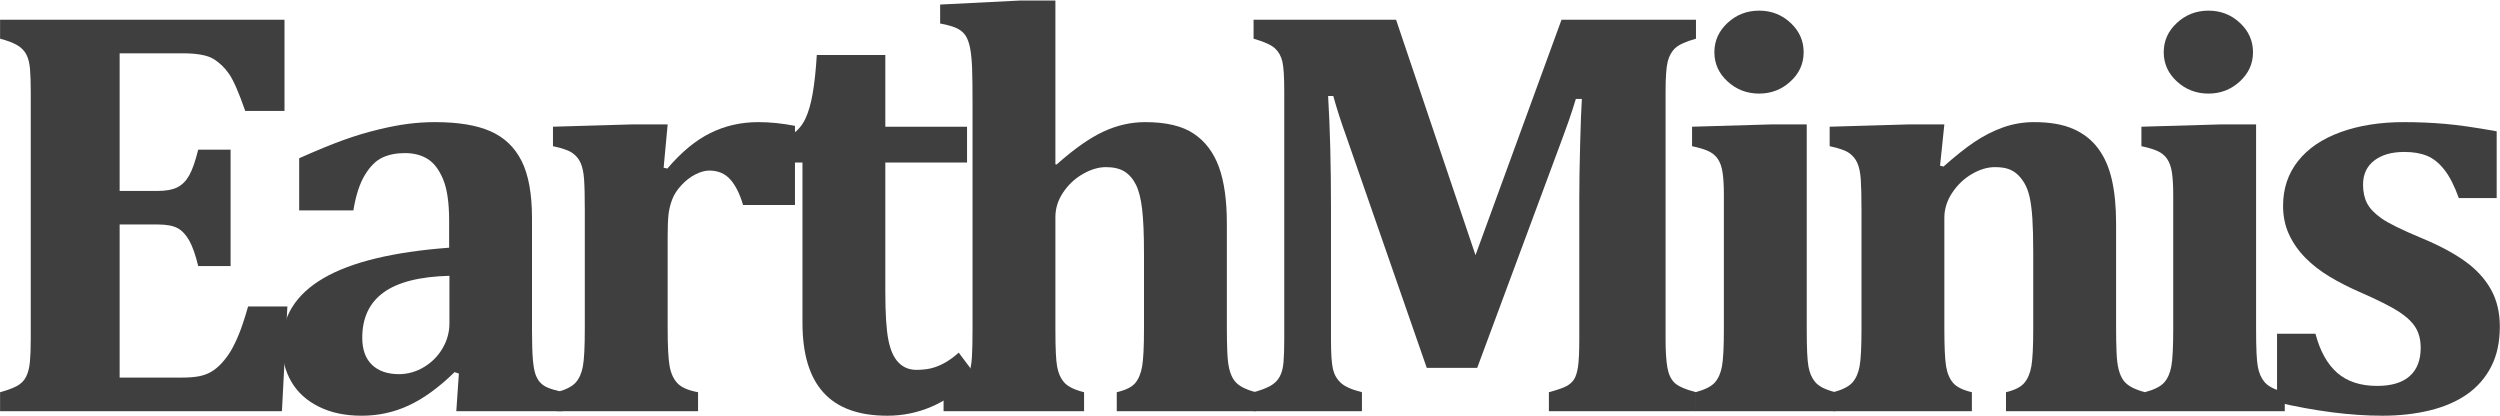
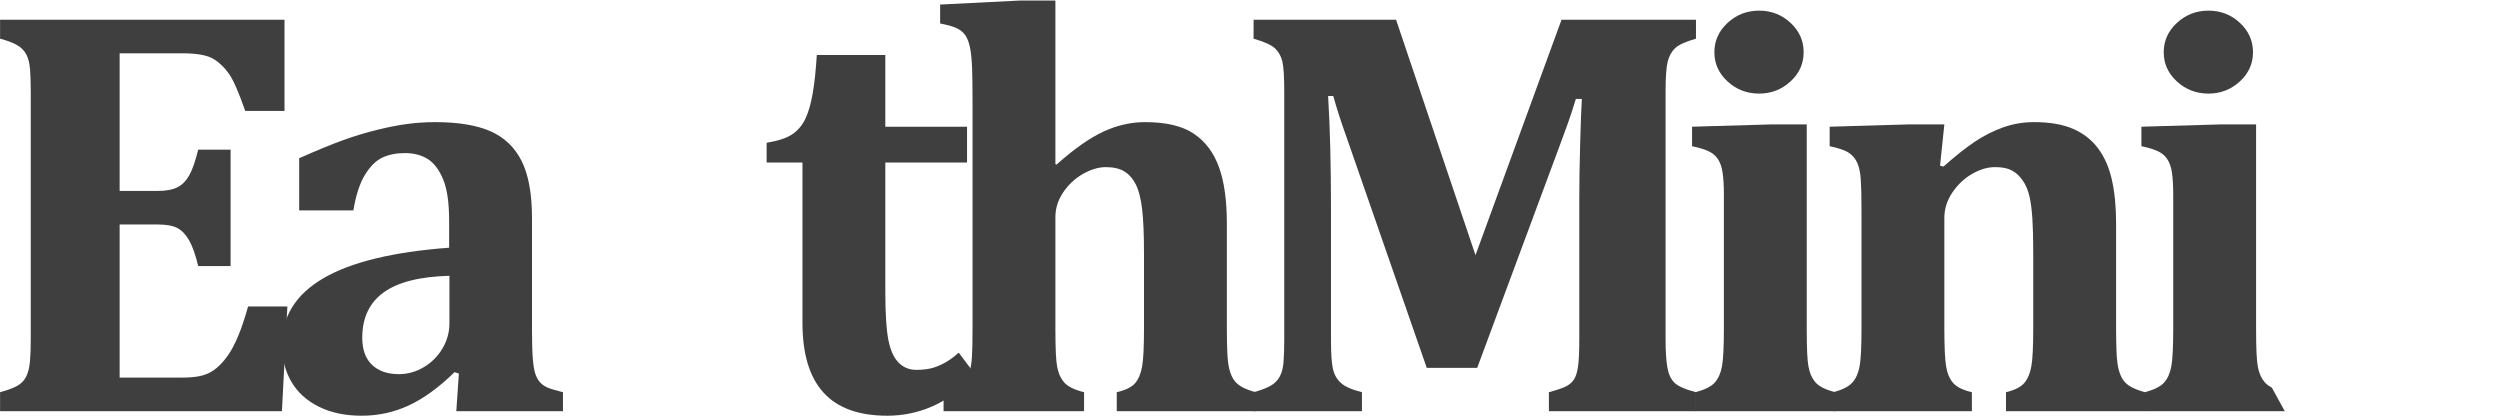
<svg xmlns="http://www.w3.org/2000/svg" width="100%" height="100%" viewBox="0 0 1081 180" version="1.1" xml:space="preserve" style="fill-rule:evenodd;clip-rule:evenodd;stroke-linejoin:round;stroke-miterlimit:2;">
  <g transform="matrix(1,0,0,1,-40,-874.016)">
    <g transform="matrix(1,0,0,1,0,139.625)">
      <g>
        <g transform="matrix(4.821,0,0,4.821,-528.288,-3934.08)">
          <path d="M279.649,973.046C279.649,974.073 279.254,974.948 278.463,975.671C277.673,976.394 276.737,976.756 275.656,976.756C274.561,976.756 273.619,976.394 272.828,975.671C272.037,974.948 271.642,974.073 271.642,973.046C271.642,972.019 272.037,971.141 272.828,970.411C273.619,969.681 274.561,969.316 275.656,969.316C276.751,969.316 277.69,969.681 278.474,970.411C279.257,971.141 279.649,972.019 279.649,973.046Z" style="fill:rgb(63,63,63);fill-rule:nonzero;" />
        </g>
        <g transform="matrix(6.116,0,0,6.116,-837.523,-5208.09)">
          <path d="M263.351,999.358C264.013,999.182 264.47,998.953 264.72,998.669C264.97,998.385 265.139,998 265.226,997.513C265.314,997.027 265.358,996.142 265.358,994.858L265.358,985.432C265.358,984.769 265.328,984.236 265.267,983.83C265.206,983.425 265.091,983.1 264.922,982.857C264.753,982.614 264.524,982.428 264.233,982.3C263.943,982.171 263.568,982.06 263.108,981.965L263.108,980.587L268.683,980.425L271.216,980.425L271.216,994.837C271.216,995.594 271.227,996.179 271.247,996.591C271.267,997.003 271.298,997.321 271.338,997.544C271.379,997.767 271.436,997.966 271.51,998.142C271.585,998.317 271.683,998.48 271.804,998.628C271.926,998.777 272.102,998.912 272.331,999.034C272.561,999.155 272.865,999.263 273.244,999.358L273.244,1000.7L263.351,1000.7L263.351,999.358Z" style="fill:rgb(63,63,63);fill-rule:nonzero;" />
        </g>
      </g>
      <g transform="matrix(1,0,0,1,194.297,0)">
        <g transform="matrix(4.821,0,0,4.821,-528.288,-3934.08)">
          <path d="M279.649,973.046C279.649,974.073 279.254,974.948 278.463,975.671C277.673,976.394 276.737,976.756 275.656,976.756C274.561,976.756 273.619,976.394 272.828,975.671C272.037,974.948 271.642,974.073 271.642,973.046C271.642,972.019 272.037,971.141 272.828,970.411C273.619,969.681 274.561,969.316 275.656,969.316C276.751,969.316 277.69,969.681 278.474,970.411C279.257,971.141 279.649,972.019 279.649,973.046Z" style="fill:rgb(63,63,63);fill-rule:nonzero;" />
        </g>
        <g transform="matrix(6.116,0,0,6.116,-837.523,-5208.09)">
-           <path d="M263.351,999.358C264.013,999.182 264.47,998.953 264.72,998.669C264.97,998.385 265.139,998 265.226,997.513C265.314,997.027 265.358,996.142 265.358,994.858L265.358,985.432C265.358,984.769 265.328,984.236 265.267,983.83C265.206,983.425 265.091,983.1 264.922,982.857C264.753,982.614 264.524,982.428 264.233,982.3C263.943,982.171 263.568,982.06 263.108,981.965L263.108,980.587L268.683,980.425L271.216,980.425L271.216,994.837C271.216,995.594 271.227,996.179 271.247,996.591C271.267,997.003 271.298,997.321 271.338,997.544C271.379,997.767 271.436,997.966 271.51,998.142C271.585,998.317 271.683,998.48 271.804,998.628C271.926,998.777 272.102,998.912 272.331,999.034C272.561,999.155 272.865,999.263 273.244,999.358L273.244,1000.7L263.351,1000.7L263.351,999.358Z" style="fill:rgb(63,63,63);fill-rule:nonzero;" />
+           <path d="M263.351,999.358C264.013,999.182 264.47,998.953 264.72,998.669C264.97,998.385 265.139,998 265.226,997.513C265.314,997.027 265.358,996.142 265.358,994.858L265.358,985.432C265.358,984.769 265.328,984.236 265.267,983.83C265.206,983.425 265.091,983.1 264.922,982.857C264.753,982.614 264.524,982.428 264.233,982.3C263.943,982.171 263.568,982.06 263.108,981.965L263.108,980.587L268.683,980.425L271.216,980.425L271.216,994.837C271.216,995.594 271.227,996.179 271.247,996.591C271.267,997.003 271.298,997.321 271.338,997.544C271.379,997.767 271.436,997.966 271.51,998.142C271.585,998.317 271.683,998.48 271.804,998.628C271.926,998.777 272.102,998.912 272.331,999.034L273.244,1000.7L263.351,1000.7L263.351,999.358Z" style="fill:rgb(63,63,63);fill-rule:nonzero;" />
        </g>
      </g>
      <g transform="matrix(6.116,0,0,6.116,-835.063,-5208.09)">
        <path d="M163.192,973.026L163.192,979.472L160.415,979.472C159.969,978.188 159.591,977.32 159.28,976.867C158.969,976.414 158.598,976.056 158.165,975.793C157.733,975.529 156.996,975.397 155.956,975.397L151.536,975.397L151.536,985.128L154.212,985.128C154.807,985.128 155.273,985.043 155.611,984.874C155.949,984.705 156.229,984.425 156.452,984.033C156.675,983.641 156.888,983.033 157.091,982.209L159.381,982.209L159.381,990.439L157.091,990.439C156.902,989.655 156.692,989.057 156.462,988.645C156.233,988.232 155.959,987.939 155.641,987.763C155.324,987.587 154.847,987.499 154.212,987.499L151.536,987.499L151.536,998.324L155.935,998.324C156.408,998.324 156.807,998.294 157.131,998.233C157.456,998.172 157.746,998.067 158.003,997.919C158.26,997.77 158.506,997.567 158.743,997.311C158.979,997.054 159.189,996.777 159.371,996.479C159.554,996.182 159.746,995.79 159.949,995.304C160.152,994.817 160.375,994.148 160.618,993.297L163.395,993.297L163.01,1000.7L143.083,1000.7L143.083,999.358C143.583,999.223 143.979,999.078 144.269,998.922C144.56,998.767 144.776,998.55 144.918,998.273C145.06,997.996 145.151,997.645 145.192,997.219C145.232,996.794 145.252,996.256 145.252,995.608L145.252,978.134C145.252,977.499 145.236,976.965 145.202,976.533C145.168,976.1 145.08,975.749 144.938,975.479C144.796,975.208 144.58,974.989 144.29,974.82C143.999,974.651 143.597,974.499 143.083,974.364L143.083,973.026L163.192,973.026Z" style="fill:rgb(63,63,63);fill-rule:nonzero;" />
      </g>
      <g transform="matrix(6.116,0,0,6.116,-835.063,-5208.09)">
        <path d="M175.52,998.04L175.216,997.939C174.108,999.02 173.031,999.804 171.983,1000.29C170.936,1000.78 169.824,1001.02 168.649,1001.02C167.486,1001.02 166.476,1000.81 165.618,1000.38C164.76,999.956 164.111,999.365 163.672,998.608C163.233,997.851 163.013,996.979 163.013,995.993C163.013,994.006 163.99,992.442 165.942,991.3C167.895,990.158 170.858,989.439 174.831,989.141L174.831,987.216C174.831,985.959 174.689,984.989 174.406,984.307C174.122,983.624 173.757,983.144 173.311,982.867C172.865,982.59 172.331,982.452 171.71,982.452C171.088,982.452 170.551,982.56 170.098,982.776C169.645,982.992 169.236,983.401 168.872,984.003C168.507,984.604 168.236,985.438 168.061,986.506L164.229,986.506L164.229,982.817C165.473,982.263 166.507,981.837 167.331,981.54C168.155,981.242 168.97,980.996 169.774,980.8C170.578,980.604 171.297,980.465 171.933,980.384C172.568,980.303 173.203,980.263 173.838,980.263C175.473,980.263 176.781,980.479 177.76,980.911C178.74,981.344 179.473,982.046 179.96,983.019C180.446,983.992 180.69,985.337 180.69,987.053L180.69,994.959C180.69,995.851 180.71,996.54 180.75,997.027C180.791,997.513 180.855,997.875 180.943,998.111C181.031,998.348 181.142,998.537 181.277,998.679C181.413,998.821 181.578,998.936 181.774,999.023C181.97,999.111 182.338,999.223 182.879,999.358L182.879,1000.7L175.338,1000.7L175.52,998.04ZM174.852,991.128C172.757,991.182 171.206,991.574 170.199,992.304C169.193,993.033 168.689,994.101 168.689,995.506C168.689,996.344 168.919,996.983 169.378,997.422C169.838,997.861 170.473,998.081 171.284,998.081C171.905,998.081 172.493,997.915 173.047,997.584C173.601,997.253 174.041,996.811 174.365,996.256C174.689,995.702 174.852,995.115 174.852,994.493L174.852,991.128Z" style="fill:rgb(63,63,63);fill-rule:nonzero;" />
      </g>
      <g transform="matrix(6.116,0,0,6.116,-835.063,-5208.09)">
-         <path d="M189.997,983.486L190.261,983.546C191.247,982.384 192.261,981.546 193.302,981.033C194.342,980.519 195.471,980.263 196.687,980.263C197.511,980.263 198.376,980.35 199.282,980.526L199.282,986.121L195.612,986.121C195.383,985.337 195.082,984.736 194.71,984.317C194.339,983.898 193.842,983.688 193.22,983.688C192.923,983.688 192.595,983.78 192.237,983.962C191.879,984.144 191.548,984.401 191.244,984.732C190.94,985.063 190.724,985.401 190.595,985.746C190.467,986.09 190.382,986.438 190.342,986.79C190.301,987.141 190.281,987.668 190.281,988.371L190.281,994.837C190.281,996.121 190.328,997.02 190.423,997.534C190.518,998.047 190.707,998.449 190.991,998.74C191.274,999.03 191.754,999.236 192.43,999.358L192.43,1000.7L182.436,1000.7L182.436,999.358C183.085,999.182 183.534,998.953 183.784,998.669C184.034,998.385 184.203,998 184.291,997.513C184.379,997.027 184.423,996.142 184.423,994.858L184.423,986.526C184.423,985.526 184.406,984.786 184.372,984.307C184.338,983.827 184.257,983.442 184.129,983.151C184,982.861 183.804,982.624 183.541,982.442C183.277,982.259 182.821,982.1 182.173,981.965L182.173,980.587L187.727,980.425L190.281,980.425L189.997,983.486Z" style="fill:rgb(63,63,63);fill-rule:nonzero;" />
-       </g>
+         </g>
      <g transform="matrix(6.116,0,0,6.116,-835.063,-5208.09)">
        <path d="M212.137,998.263C210.947,999.277 209.866,999.99 208.893,1000.4C207.92,1000.81 206.893,1001.02 205.812,1001.02C203.798,1001.02 202.295,1000.48 201.302,999.388C200.308,998.3 199.812,996.655 199.812,994.452L199.812,983.121L197.278,983.121L197.278,981.722C198.102,981.587 198.71,981.384 199.102,981.114C199.494,980.844 199.798,980.482 200.015,980.029C200.231,979.577 200.403,978.985 200.531,978.256C200.66,977.526 200.758,976.614 200.825,975.519L205.67,975.519L205.67,980.587L211.447,980.587L211.447,983.121L205.67,983.121L205.67,992.263C205.67,993.79 205.741,994.919 205.883,995.648C206.025,996.378 206.265,996.915 206.603,997.26C206.94,997.604 207.359,997.777 207.859,997.777C208.238,997.777 208.576,997.743 208.873,997.675C209.17,997.608 209.485,997.486 209.816,997.311C210.147,997.135 210.495,996.885 210.86,996.561L212.137,998.263Z" style="fill:rgb(63,63,63);fill-rule:nonzero;" />
      </g>
      <g transform="matrix(6.116,0,0,6.116,-835.063,-5208.09)">
        <path d="M217.775,983.263C219.005,982.168 220.103,981.394 221.069,980.942C222.036,980.489 223.025,980.263 224.039,980.263C225.526,980.263 226.674,980.536 227.485,981.084C228.296,981.631 228.887,982.418 229.259,983.445C229.631,984.472 229.816,985.803 229.816,987.439L229.816,994.837C229.816,995.432 229.826,995.99 229.847,996.51C229.867,997.03 229.918,997.446 229.999,997.757C230.08,998.067 230.191,998.321 230.333,998.517C230.475,998.713 230.674,998.878 230.931,999.013C231.188,999.148 231.499,999.263 231.864,999.358L231.864,1000.7L222.032,1000.7L222.032,999.358C222.667,999.209 223.103,998.993 223.34,998.709C223.576,998.425 223.738,998.034 223.826,997.534C223.914,997.034 223.958,996.142 223.958,994.858L223.958,989.567C223.958,988.216 223.914,987.165 223.826,986.415C223.738,985.665 223.59,985.084 223.38,984.672C223.171,984.259 222.9,983.952 222.569,983.749C222.238,983.546 221.802,983.445 221.262,983.445C220.748,983.445 220.211,983.604 219.65,983.921C219.09,984.239 218.623,984.672 218.252,985.219C217.88,985.766 217.694,986.351 217.694,986.972L217.694,994.837C217.694,995.594 217.704,996.179 217.725,996.591C217.745,997.003 217.775,997.321 217.816,997.544C217.856,997.767 217.914,997.966 217.988,998.142C218.062,998.317 218.16,998.48 218.282,998.628C218.404,998.777 218.579,998.912 218.809,999.034C219.039,999.155 219.343,999.263 219.721,999.358L219.721,1000.7L209.788,1000.7L209.788,999.358C210.194,999.263 210.511,999.152 210.741,999.023C210.971,998.895 211.15,998.746 211.278,998.578C211.407,998.409 211.518,998.192 211.613,997.929C211.707,997.665 211.768,997.3 211.795,996.834C211.822,996.368 211.836,995.702 211.836,994.837L211.836,979.026C211.836,977.864 211.826,977.009 211.805,976.462C211.785,975.914 211.741,975.455 211.674,975.083C211.606,974.712 211.505,974.414 211.37,974.191C211.234,973.968 211.039,973.789 210.782,973.654C210.525,973.519 210.113,973.397 209.545,973.289L209.545,971.951L215.16,971.668L217.694,971.668L217.694,983.242L217.775,983.263Z" style="fill:rgb(63,63,63);fill-rule:nonzero;" />
      </g>
      <g transform="matrix(6.116,0,0,6.116,-835.063,-5208.09)">
        <path d="M262.983,974.364C262.267,974.566 261.78,974.786 261.524,975.022C261.267,975.259 261.088,975.577 260.986,975.975C260.885,976.374 260.834,977.08 260.834,978.094L260.834,995.628C260.834,996.452 260.875,997.104 260.956,997.584C261.037,998.064 261.203,998.429 261.453,998.679C261.703,998.929 262.213,999.155 262.983,999.358L262.983,1000.7L252.584,1000.7L252.584,999.358C253.179,999.196 253.591,999.054 253.821,998.932C254.05,998.811 254.229,998.652 254.358,998.456C254.486,998.26 254.581,997.963 254.642,997.564C254.702,997.165 254.733,996.506 254.733,995.588L254.733,985.655C254.733,984.56 254.753,983.269 254.794,981.783C254.834,980.296 254.875,979.242 254.915,978.621L254.49,978.621C254.327,979.161 254.155,979.692 253.973,980.212C253.79,980.732 253.449,981.661 252.949,982.999L247.516,997.635L243.949,997.635L238.232,981.195C237.894,980.263 237.597,979.337 237.34,978.418L236.975,978.418C237.11,980.648 237.178,983.283 237.178,986.324L237.178,995.648C237.178,996.648 237.225,997.344 237.32,997.736C237.414,998.128 237.604,998.453 237.887,998.709C238.171,998.966 238.665,999.182 239.367,999.358L239.367,1000.7L231.705,1000.7L231.705,999.358C232.205,999.223 232.6,999.074 232.891,998.912C233.181,998.75 233.401,998.534 233.549,998.263C233.698,997.993 233.789,997.648 233.823,997.229C233.857,996.811 233.874,996.277 233.874,995.628L233.874,978.094C233.874,977.066 233.83,976.364 233.742,975.985C233.654,975.607 233.482,975.296 233.225,975.053C232.968,974.81 232.462,974.58 231.705,974.364L231.705,973.026L241.78,973.026L247.395,989.668L253.476,973.026L262.983,973.026L262.983,974.364Z" style="fill:rgb(63,63,63);fill-rule:nonzero;" />
      </g>
      <g transform="matrix(6.116,0,0,6.116,-837.552,-5208.09)">
        <path d="M295.14,1000.7L285.308,1000.7L285.308,999.358C285.93,999.209 286.362,998.99 286.606,998.699C286.849,998.409 287.014,998.017 287.102,997.523C287.19,997.03 287.234,996.142 287.234,994.858L287.234,989.445C287.234,988.486 287.214,987.699 287.173,987.084C287.133,986.469 287.068,985.965 286.981,985.574C286.893,985.182 286.771,984.854 286.616,984.59C286.46,984.327 286.288,984.111 286.099,983.942C285.91,983.773 285.693,983.648 285.45,983.567C285.207,983.486 284.896,983.445 284.518,983.445C284.004,983.445 283.47,983.604 282.916,983.921C282.362,984.239 281.896,984.678 281.517,985.239C281.139,985.8 280.95,986.398 280.95,987.033L280.95,994.837C280.95,996.121 280.99,997.013 281.071,997.513C281.153,998.013 281.318,998.409 281.568,998.699C281.818,998.99 282.261,999.209 282.896,999.358L282.896,1000.7L273.105,1000.7L273.105,999.358C273.754,999.182 274.203,998.953 274.453,998.669C274.703,998.385 274.872,998 274.96,997.513C275.048,997.027 275.092,996.142 275.092,994.858L275.092,986.526C275.092,985.526 275.075,984.786 275.041,984.307C275.007,983.827 274.926,983.442 274.798,983.151C274.669,982.861 274.473,982.624 274.21,982.442C273.946,982.259 273.49,982.1 272.841,981.965L272.841,980.587L278.396,980.425L280.95,980.425L280.646,983.344L280.889,983.405C281.727,982.661 282.463,982.077 283.099,981.651C283.734,981.225 284.399,980.888 285.095,980.638C285.791,980.388 286.524,980.263 287.295,980.263C288.403,980.263 289.322,980.421 290.052,980.739C290.781,981.056 291.373,981.519 291.825,982.127C292.278,982.736 292.602,983.479 292.798,984.357C292.994,985.236 293.092,986.256 293.092,987.418L293.092,994.837C293.092,995.432 293.102,995.99 293.123,996.51C293.143,997.03 293.194,997.446 293.275,997.757C293.356,998.067 293.467,998.321 293.609,998.517C293.751,998.713 293.95,998.878 294.207,999.013C294.464,999.148 294.775,999.263 295.14,999.358L295.14,1000.7Z" style="fill:rgb(63,63,63);fill-rule:nonzero;" />
      </g>
      <g transform="matrix(6.116,0,0,6.116,-837.552,-5208.09)">
-         <path d="M307.187,995.223C307.512,996.452 308.025,997.375 308.728,997.99C309.431,998.605 310.37,998.912 311.546,998.912C312.559,998.912 313.326,998.682 313.846,998.223C314.367,997.763 314.627,997.094 314.627,996.216C314.627,995.662 314.508,995.189 314.272,994.797C314.035,994.405 313.644,994.03 313.096,993.672C312.549,993.314 311.613,992.844 310.289,992.263C309.545,991.939 308.846,991.581 308.191,991.189C307.535,990.797 306.964,990.354 306.478,989.861C305.991,989.368 305.606,988.817 305.322,988.209C305.038,987.601 304.897,986.925 304.897,986.182C304.897,984.965 305.248,983.911 305.951,983.019C306.653,982.127 307.657,981.445 308.961,980.972C310.265,980.499 311.755,980.263 313.431,980.263C314.417,980.263 315.384,980.303 316.329,980.384C317.275,980.465 318.499,980.641 319.999,980.911L319.999,985.634L317.323,985.634C317.012,984.769 316.671,984.101 316.299,983.628C315.927,983.155 315.519,982.827 315.073,982.644C314.627,982.462 314.093,982.371 313.471,982.371C312.579,982.371 311.87,982.573 311.343,982.979C310.816,983.384 310.552,983.952 310.552,984.682C310.552,985.195 310.647,985.634 310.836,985.999C311.025,986.364 311.363,986.719 311.85,987.064C312.336,987.408 313.275,987.871 314.667,988.452C315.938,988.979 316.971,989.53 317.769,990.104C318.566,990.679 319.174,991.341 319.593,992.091C320.012,992.841 320.222,993.716 320.222,994.716C320.222,995.81 320.019,996.753 319.613,997.544C319.208,998.334 318.64,998.986 317.911,999.5C317.181,1000.01 316.306,1000.39 315.286,1000.64C314.265,1000.89 313.14,1001.02 311.91,1001.02C309.681,1001.02 307.201,1000.7 304.471,1000.07L304.471,995.223L307.187,995.223Z" style="fill:rgb(63,63,63);fill-rule:nonzero;" />
-       </g>
+         </g>
    </g>
  </g>
</svg>